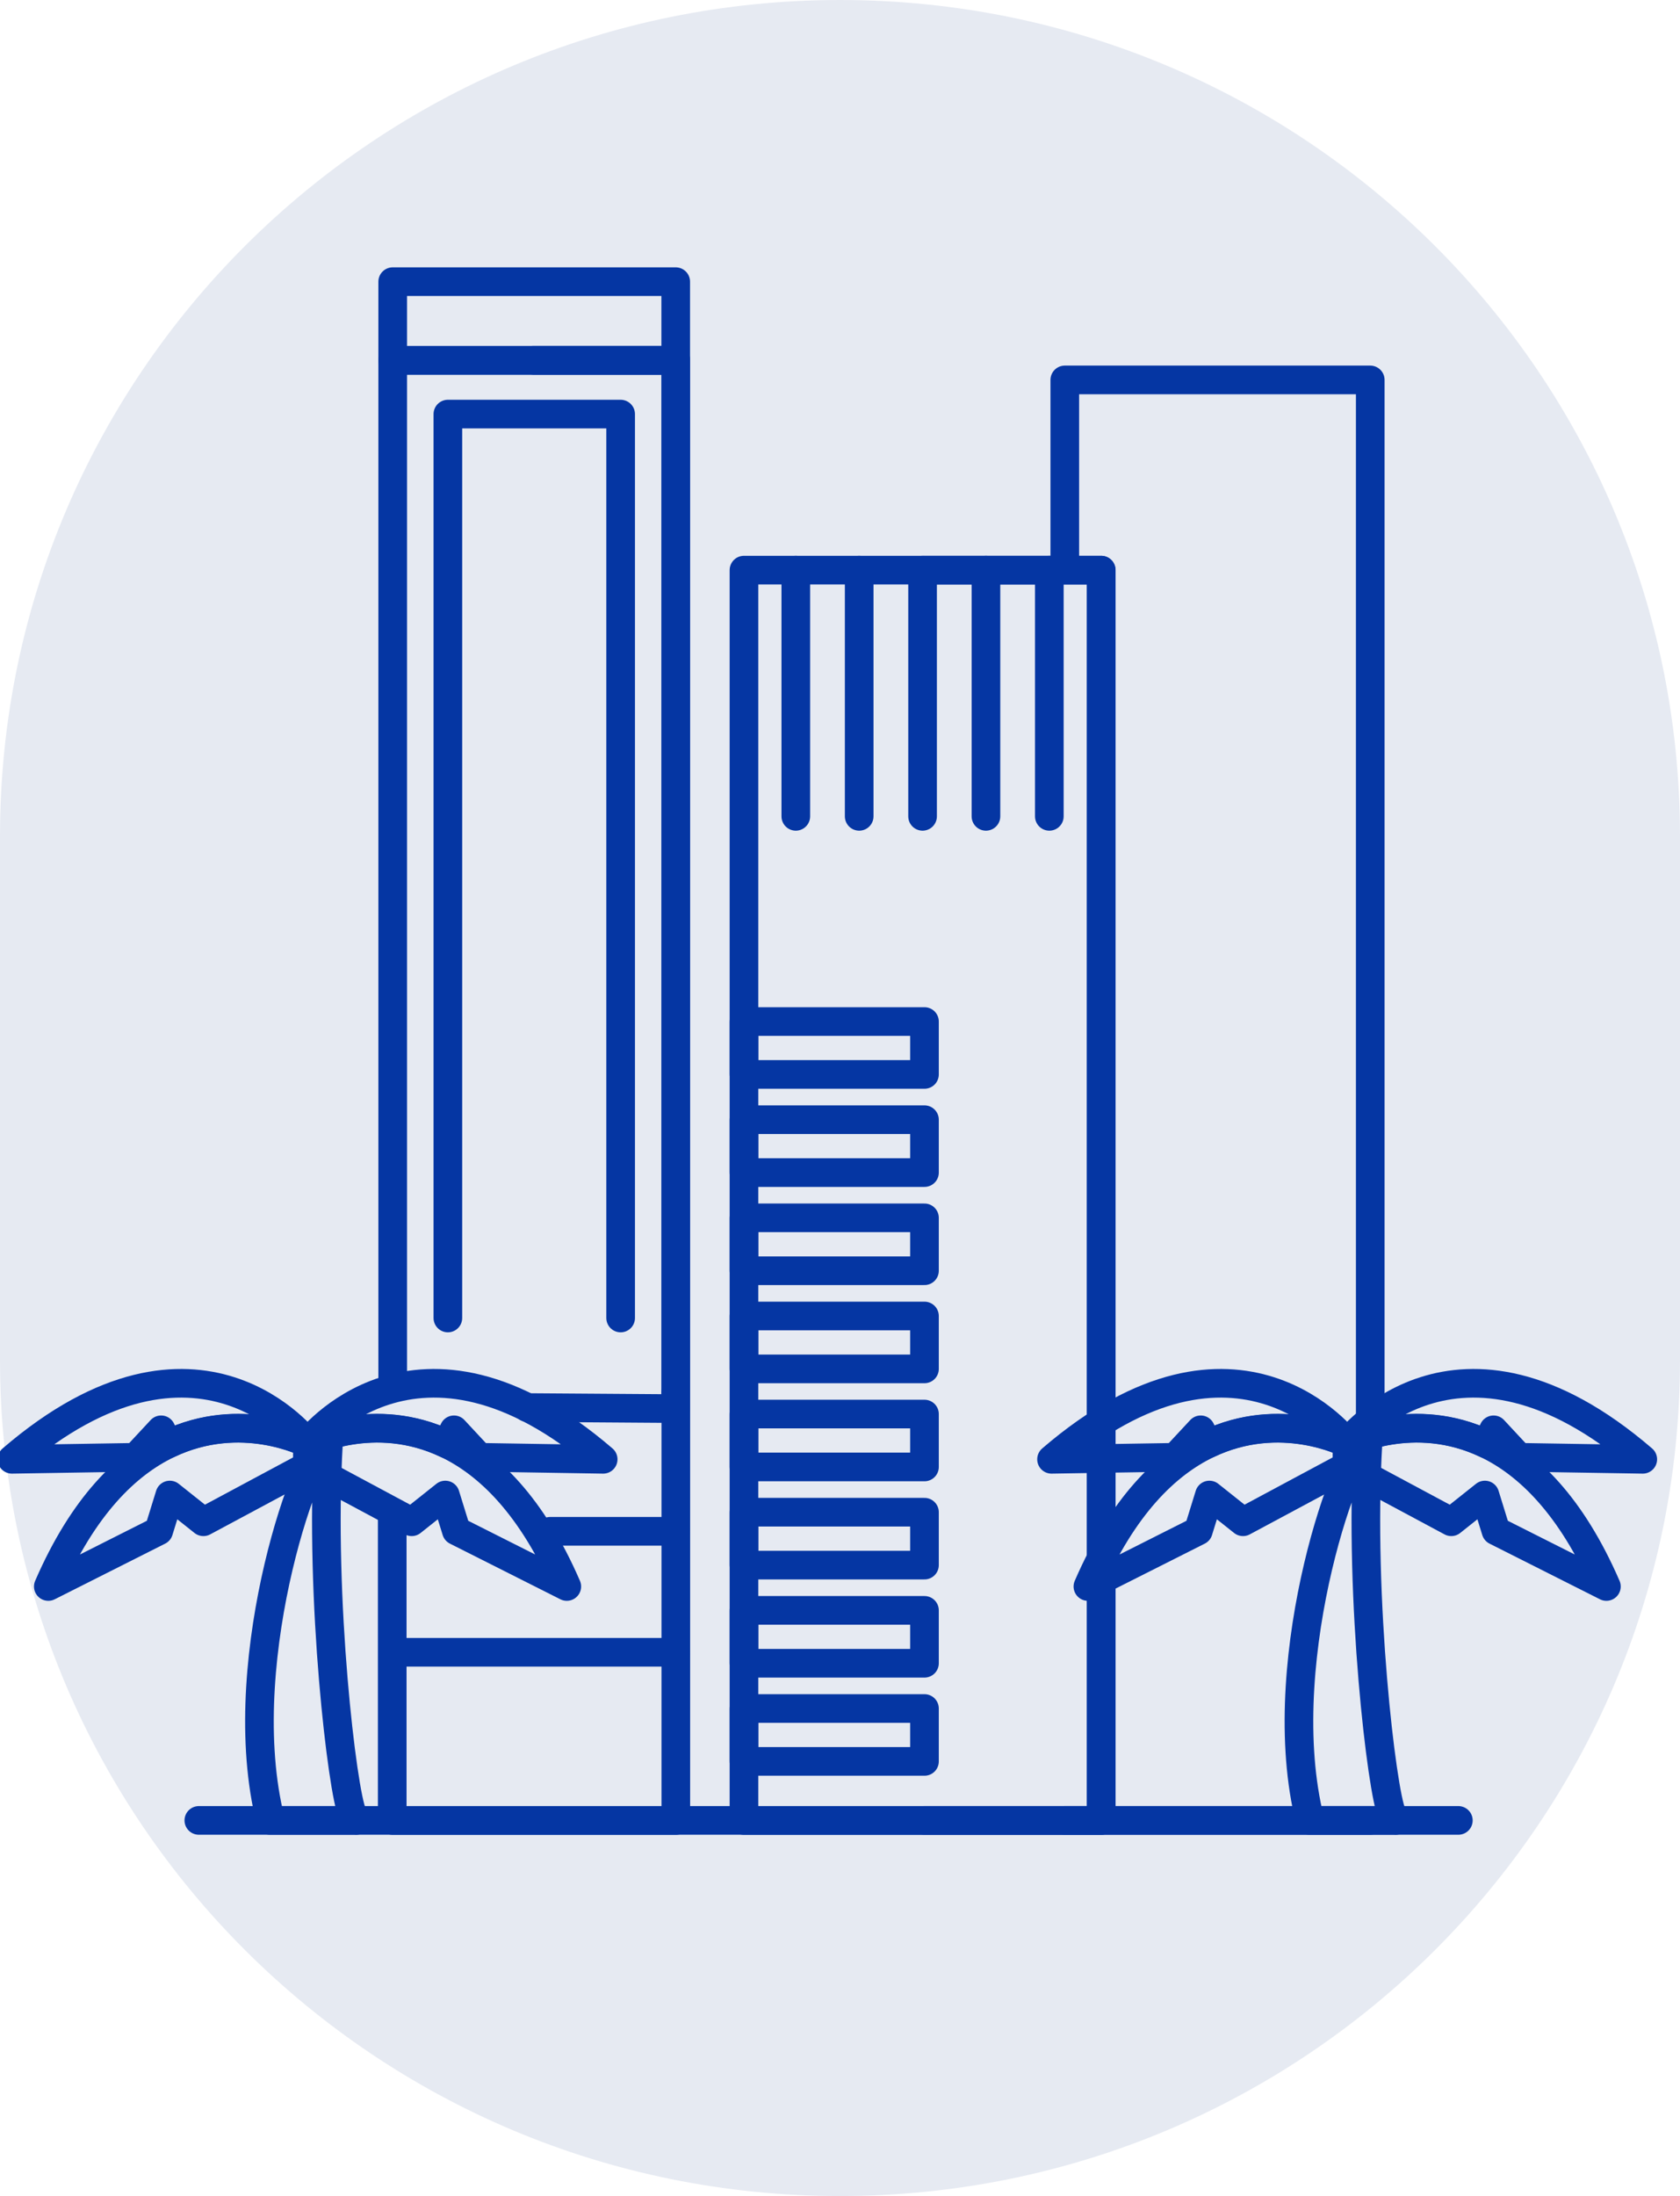
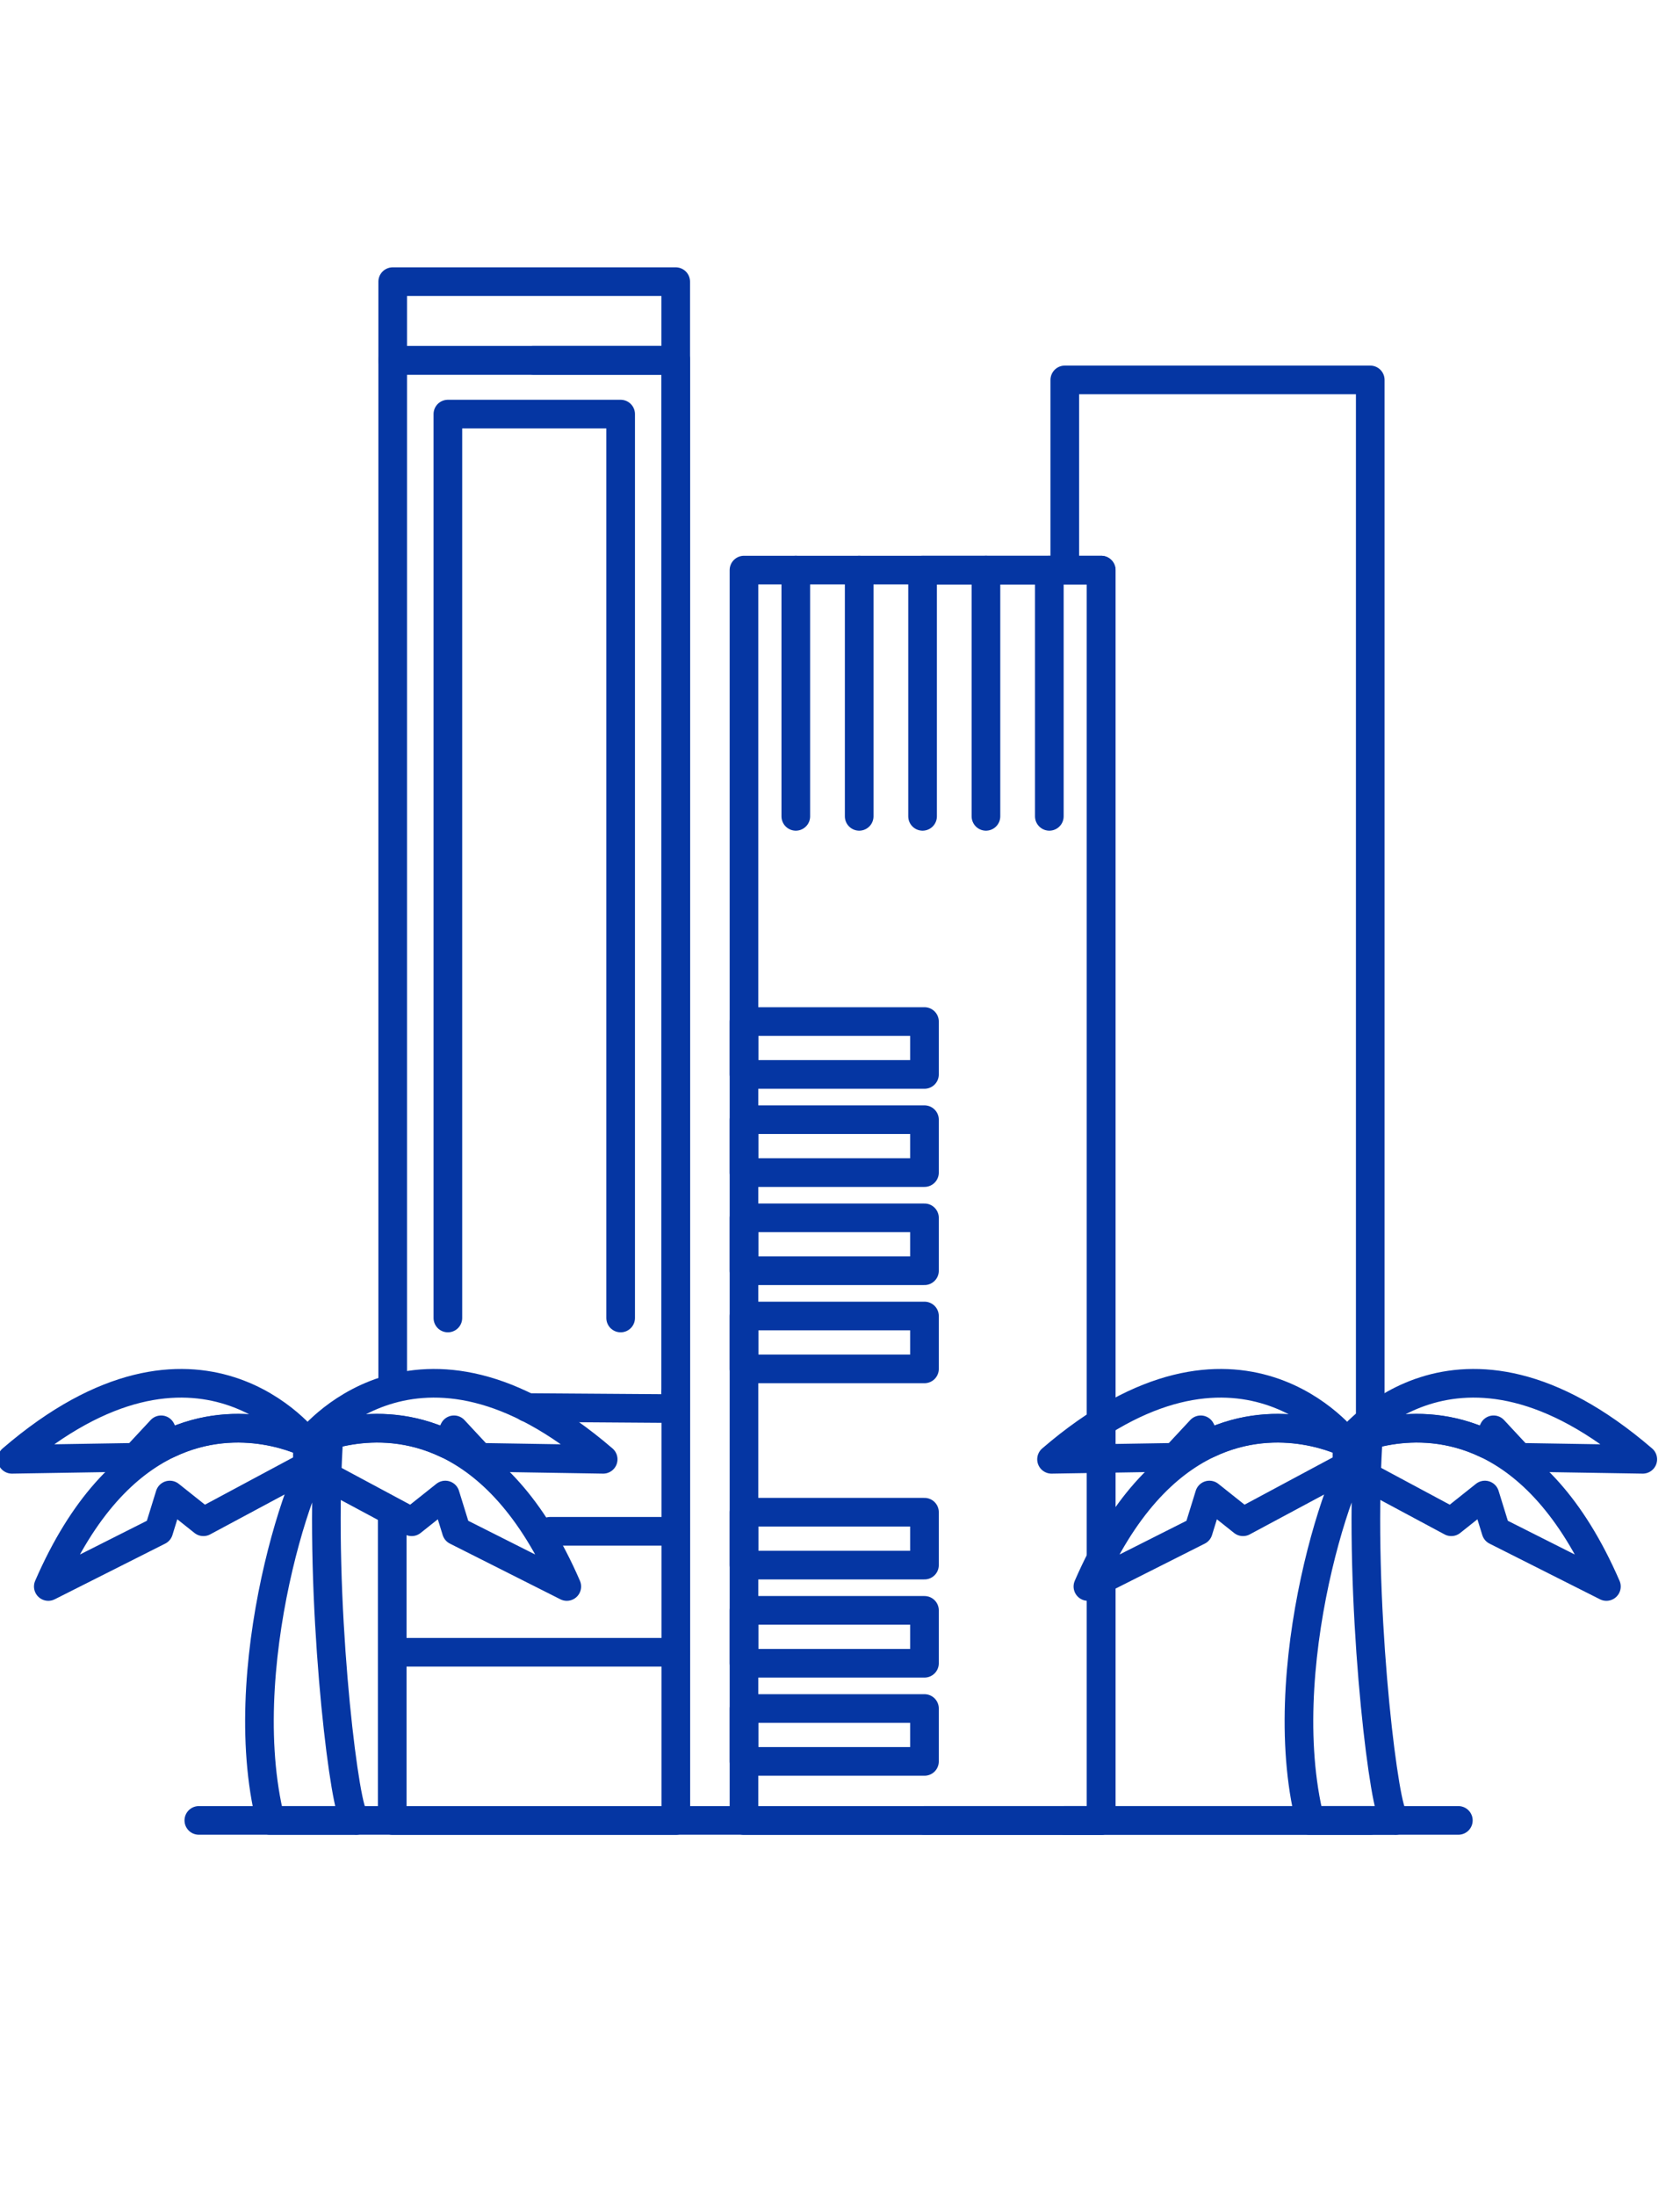
<svg xmlns="http://www.w3.org/2000/svg" width="176" height="230" viewBox="0 0 176 230" fill="none">
  <g clip-path="url(#clip0_12301_2538)">
-     <path d="M176 87.582C176 39.212 136.601 0 88 0C39.399 0 0 39.212 0 87.582V142.418C0 190.788 39.399 230 88 230C136.601 230 176 190.788 176 142.418V87.582Z" fill="#E6EAF2" />
    <g clip-path="url(#clip1_12301_2538)">
      <path d="M143.55 190.66H111.55" stroke="#0536A3" stroke-width="3" stroke-linecap="round" stroke-linejoin="round" />
      <path d="M111.55 59.47V39.79H143.55V148.72" stroke="#0536A3" stroke-width="3" stroke-linecap="round" stroke-linejoin="round" />
      <path d="M152.78 190.66H20.83" stroke="#0536A3" stroke-width="3" stroke-linecap="round" stroke-linejoin="round" />
      <path d="M55.23 147.42L70.8 147.53V37.74H41.14V145.28" stroke="#0536A3" stroke-width="3" stroke-linecap="round" stroke-linejoin="round" />
      <path d="M70.8 145.83V147.53" stroke="#0536A3" stroke-width="3" stroke-linecap="round" stroke-linejoin="round" />
      <path d="M55.89 37.74H70.8V145.83" stroke="#0536A3" stroke-width="3" stroke-linecap="round" stroke-linejoin="round" />
      <path d="M70.79 29.5H41.14V37.74H70.79V29.5Z" stroke="#0536A3" stroke-width="3" stroke-linecap="round" stroke-linejoin="round" />
      <path d="M70.8 147.53V190.67H41.14" stroke="#0536A3" stroke-width="3" stroke-linecap="round" stroke-linejoin="round" />
      <path d="M57.63 160.38H70.8" stroke="#0536A3" stroke-width="3" stroke-linecap="round" stroke-linejoin="round" />
      <path d="M41.14 173.05H70.8" stroke="#0536A3" stroke-width="3" stroke-linecap="round" stroke-linejoin="round" />
      <path d="M41.09 190.14V158.59" stroke="#0536A3" stroke-width="3" stroke-linecap="round" stroke-linejoin="round" />
      <path d="M46.92 138.04V43.37H65.02V138.04" stroke="#0536A3" stroke-width="3" stroke-linecap="round" stroke-linejoin="round" />
      <path d="M115.37 59.71H77.94V190.67H115.37V59.71Z" stroke="#0536A3" stroke-width="3" stroke-linecap="round" stroke-linejoin="round" />
      <path d="M96.85 59.71H115.36V190.66H96.85" stroke="#0536A3" stroke-width="3" stroke-linecap="round" stroke-linejoin="round" />
      <path d="M96.85 106.99H77.94V112.53H96.85V106.99Z" stroke="#0536A3" stroke-width="3" stroke-linecap="round" stroke-linejoin="round" />
      <path d="M96.85 117.27H77.94V122.81H96.85V117.27Z" stroke="#0536A3" stroke-width="3" stroke-linecap="round" stroke-linejoin="round" />
      <path d="M96.85 127.55H77.94V133.09H96.85V127.55Z" stroke="#0536A3" stroke-width="3" stroke-linecap="round" stroke-linejoin="round" />
      <path d="M96.85 137.83H77.94V143.37H96.85V137.83Z" stroke="#0536A3" stroke-width="3" stroke-linecap="round" stroke-linejoin="round" />
-       <path d="M96.85 148.1H77.94V153.64H96.85V148.1Z" stroke="#0536A3" stroke-width="3" stroke-linecap="round" stroke-linejoin="round" />
      <path d="M96.85 158.38H77.94V163.92H96.85V158.38Z" stroke="#0536A3" stroke-width="3" stroke-linecap="round" stroke-linejoin="round" />
      <path d="M96.85 168.66H77.94V174.2H96.85V168.66Z" stroke="#0536A3" stroke-width="3" stroke-linecap="round" stroke-linejoin="round" />
      <path d="M96.85 178.94H77.94V184.48H96.85V178.94Z" stroke="#0536A3" stroke-width="3" stroke-linecap="round" stroke-linejoin="round" />
      <path d="M83.37 59.71V85.5" stroke="#0536A3" stroke-width="3" stroke-linecap="round" stroke-linejoin="round" />
      <path d="M90.01 59.71V85.5" stroke="#0536A3" stroke-width="3" stroke-linecap="round" stroke-linejoin="round" />
      <path d="M96.65 59.71V85.5" stroke="#0536A3" stroke-width="3" stroke-linecap="round" stroke-linejoin="round" />
      <path d="M103.29 59.71V85.5" stroke="#0536A3" stroke-width="3" stroke-linecap="round" stroke-linejoin="round" />
      <path d="M109.93 59.71V85.5" stroke="#0536A3" stroke-width="3" stroke-linecap="round" stroke-linejoin="round" />
      <path d="M37.28 190.66H28.27C28.23 190.41 28.21 190.15 28.16 189.91C24.4 173.21 32.55 150.74 34.41 151.16C33.45 167.53 35.88 187.73 36.92 189.97C37.15 190.44 37.29 190.67 37.29 190.67L37.28 190.66Z" stroke="#0536A3" stroke-width="3" stroke-linecap="round" stroke-linejoin="round" />
      <path d="M32.22 151.151V153.531L43.13 159.381L46.65 156.581L47.81 160.331L59.38 166.161C55.69 157.661 51.15 153.321 46.86 151.261C39.17 147.561 32.23 151.161 32.23 151.161L32.22 151.151Z" stroke="#0536A3" stroke-width="3" stroke-linecap="round" stroke-linejoin="round" />
      <path d="M32.22 151.15C32.22 151.15 39.16 147.55 46.85 151.25L47.56 149.75L50.24 152.63L63.19 152.84C43.58 135.97 32.21 151.15 32.21 151.15" stroke="#0536A3" stroke-width="3" stroke-linecap="round" stroke-linejoin="round" />
      <path d="M32.22 151.151V153.531L21.31 159.381L17.79 156.581L16.63 160.331L5.06 166.161C8.75 157.661 13.29 153.321 17.58 151.261C25.27 147.561 32.21 151.161 32.21 151.161L32.22 151.151Z" stroke="#0536A3" stroke-width="3" stroke-linecap="round" stroke-linejoin="round" />
      <path d="M32.22 151.15C32.22 151.15 25.28 147.55 17.59 151.25L16.88 149.75L14.2 152.63L1.25 152.84C20.86 135.97 32.23 151.15 32.23 151.15" stroke="#0536A3" stroke-width="3" stroke-linecap="round" stroke-linejoin="round" />
      <path d="M146.18 190.66H137.17C137.13 190.41 137.11 190.15 137.06 189.91C133.3 173.21 141.45 150.74 143.31 151.16C142.35 167.53 144.78 187.73 145.82 189.97C146.05 190.44 146.19 190.67 146.19 190.67L146.18 190.66Z" stroke="#0536A3" stroke-width="3" stroke-linecap="round" stroke-linejoin="round" />
      <path d="M141.13 151.151V153.531L152.04 159.381L155.56 156.581L156.72 160.331L168.29 166.161C164.6 157.661 160.06 153.321 155.77 151.261C148.08 147.561 141.14 151.161 141.14 151.161L141.13 151.151Z" stroke="#0536A3" stroke-width="3" stroke-linecap="round" stroke-linejoin="round" />
      <path d="M141.13 151.15C141.13 151.15 148.07 147.55 155.76 151.25L156.47 149.75L159.15 152.63L172.1 152.84C152.49 135.97 141.12 151.15 141.12 151.15" stroke="#0536A3" stroke-width="3" stroke-linecap="round" stroke-linejoin="round" />
      <path d="M141.13 151.151V153.531L130.22 159.381L126.7 156.581L125.54 160.331L113.97 166.161C117.66 157.661 122.2 153.321 126.49 151.261C134.18 147.561 141.12 151.161 141.12 151.161L141.13 151.151Z" stroke="#0536A3" stroke-width="3" stroke-linecap="round" stroke-linejoin="round" />
      <path d="M141.13 151.15C141.13 151.15 134.19 147.55 126.5 151.25L125.79 149.75L123.11 152.63L110.16 152.84C129.77 135.97 141.14 151.15 141.14 151.15" stroke="#0536A3" stroke-width="3" stroke-linecap="round" stroke-linejoin="round" />
    </g>
  </g>
  <defs>
    <clipPath id="clip0_12301_2538">
      <rect width="176" height="230" fill="white" />
    </clipPath>
    <clipPath id="clip1_12301_2538">
      <rect width="191.6" height="164.17" fill="white" transform="translate(-18 28)" />
    </clipPath>
  </defs>
</svg>